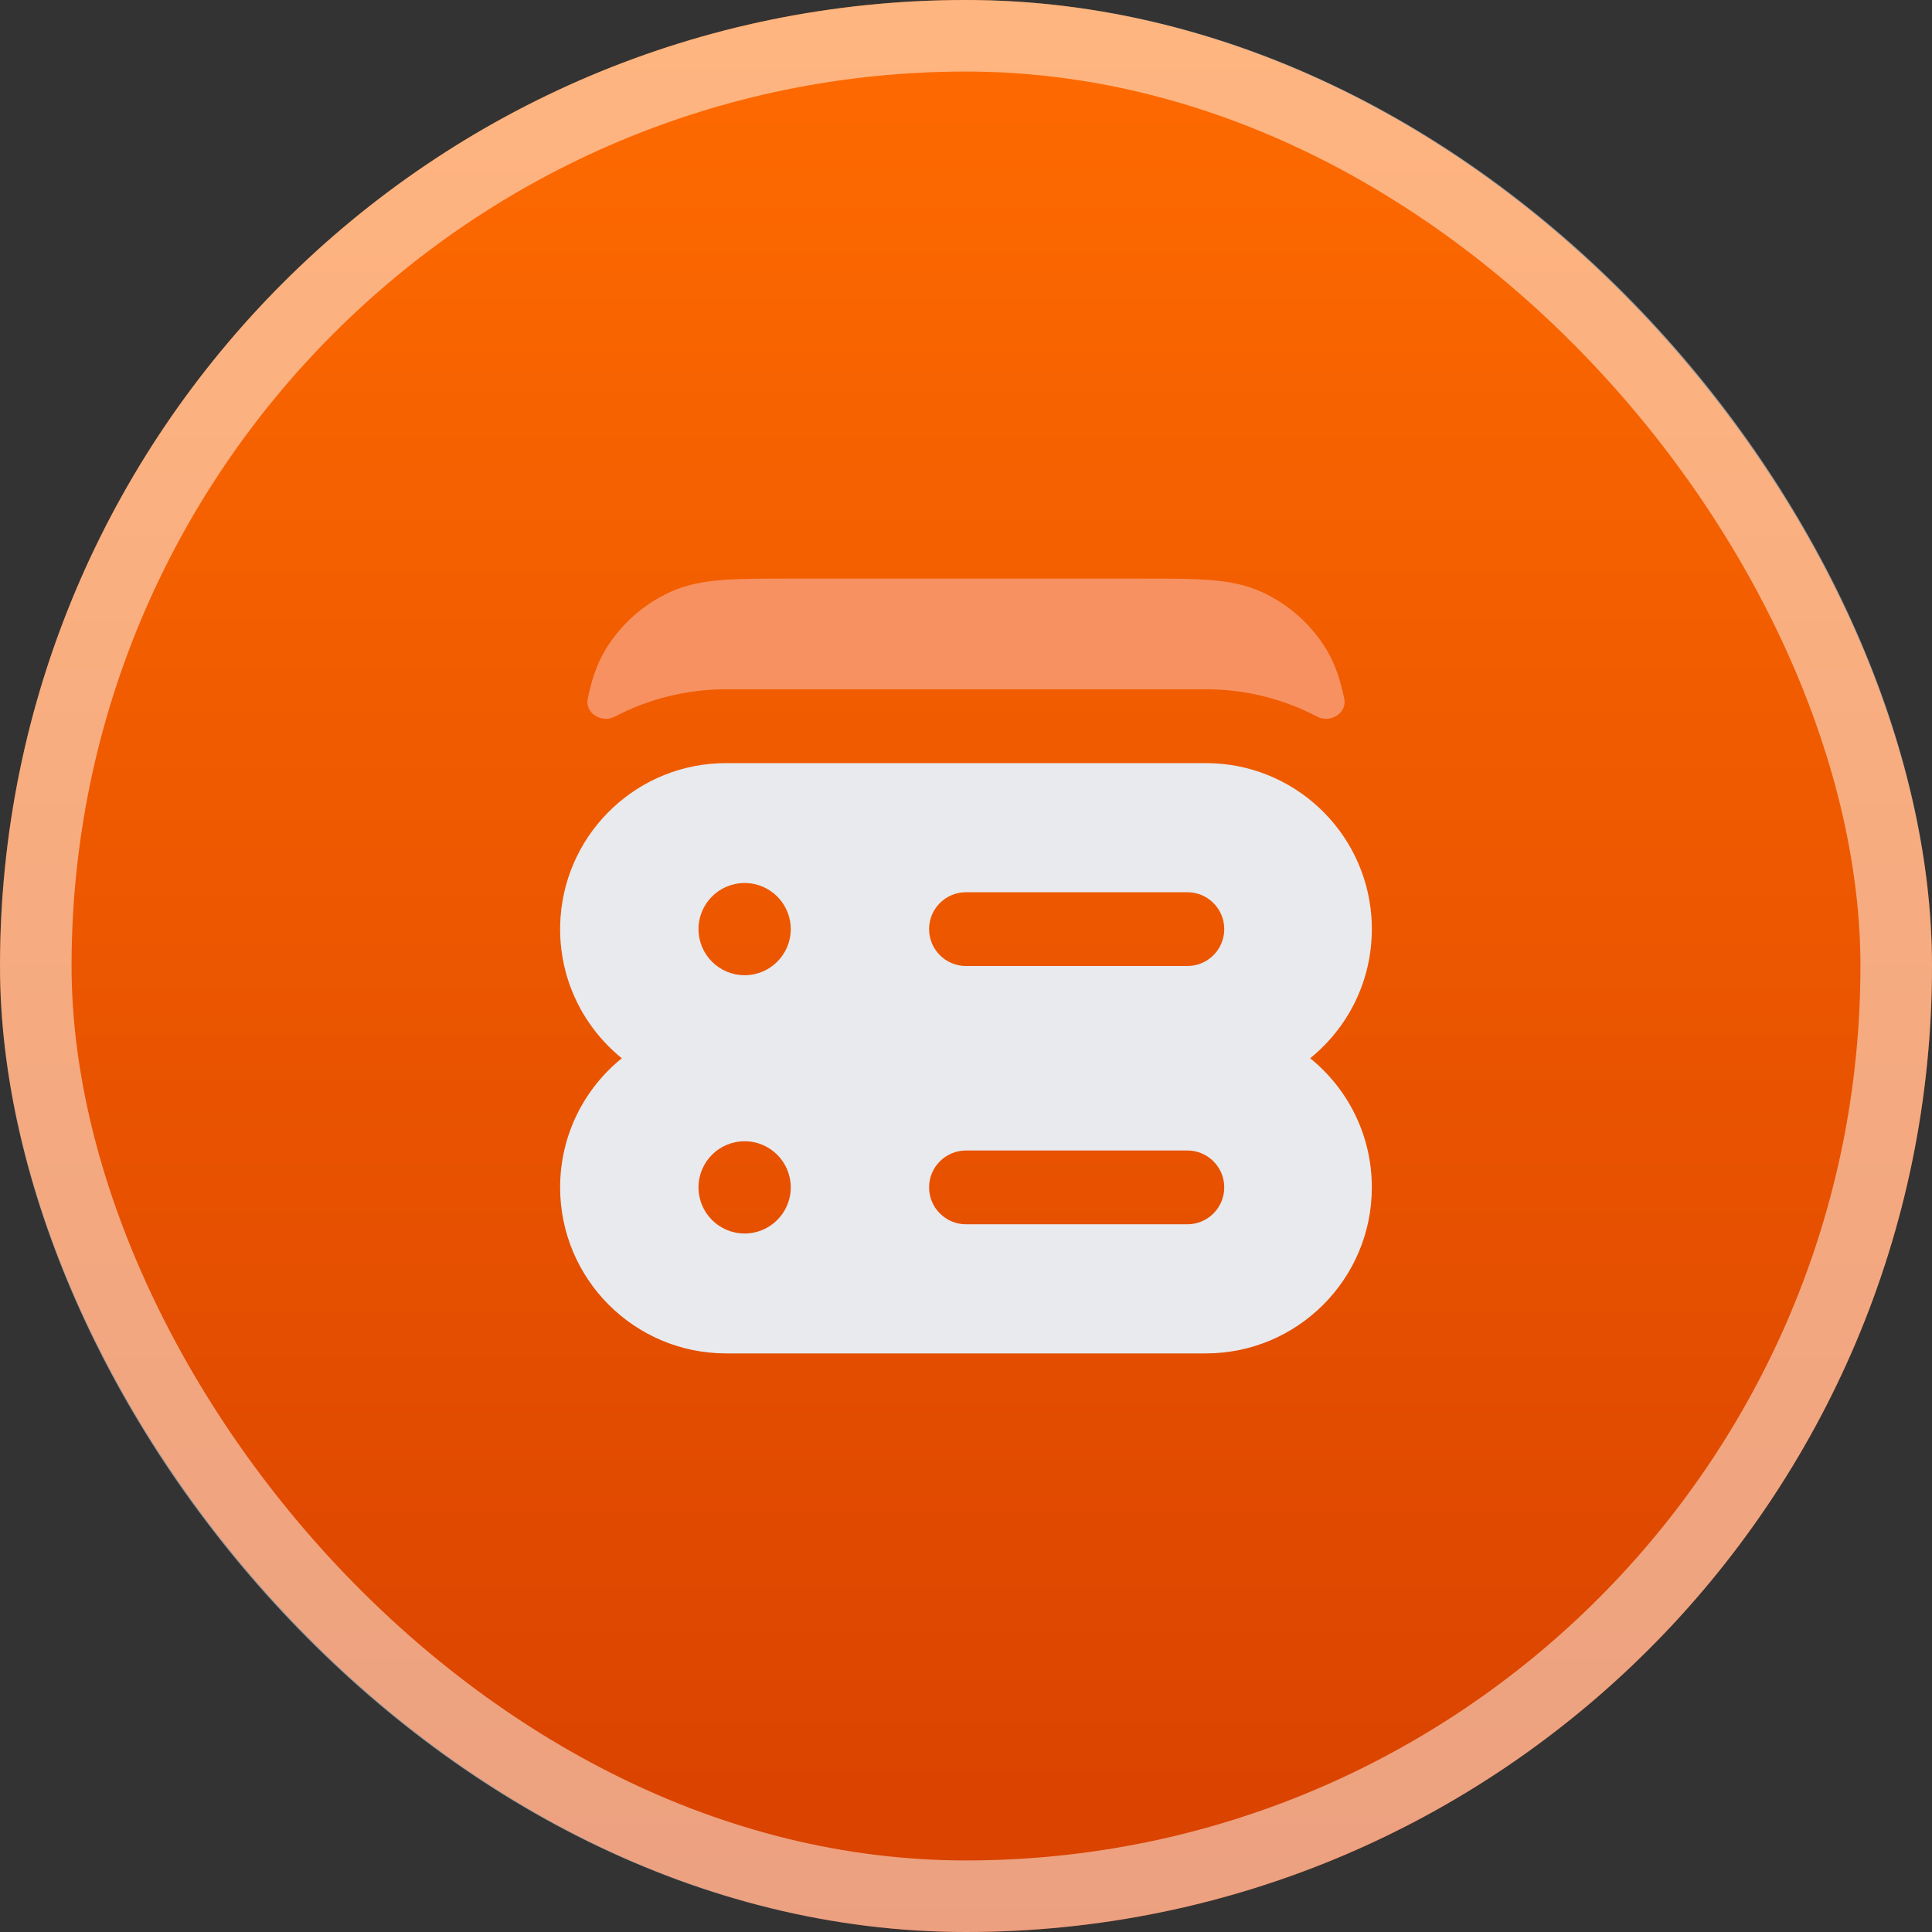
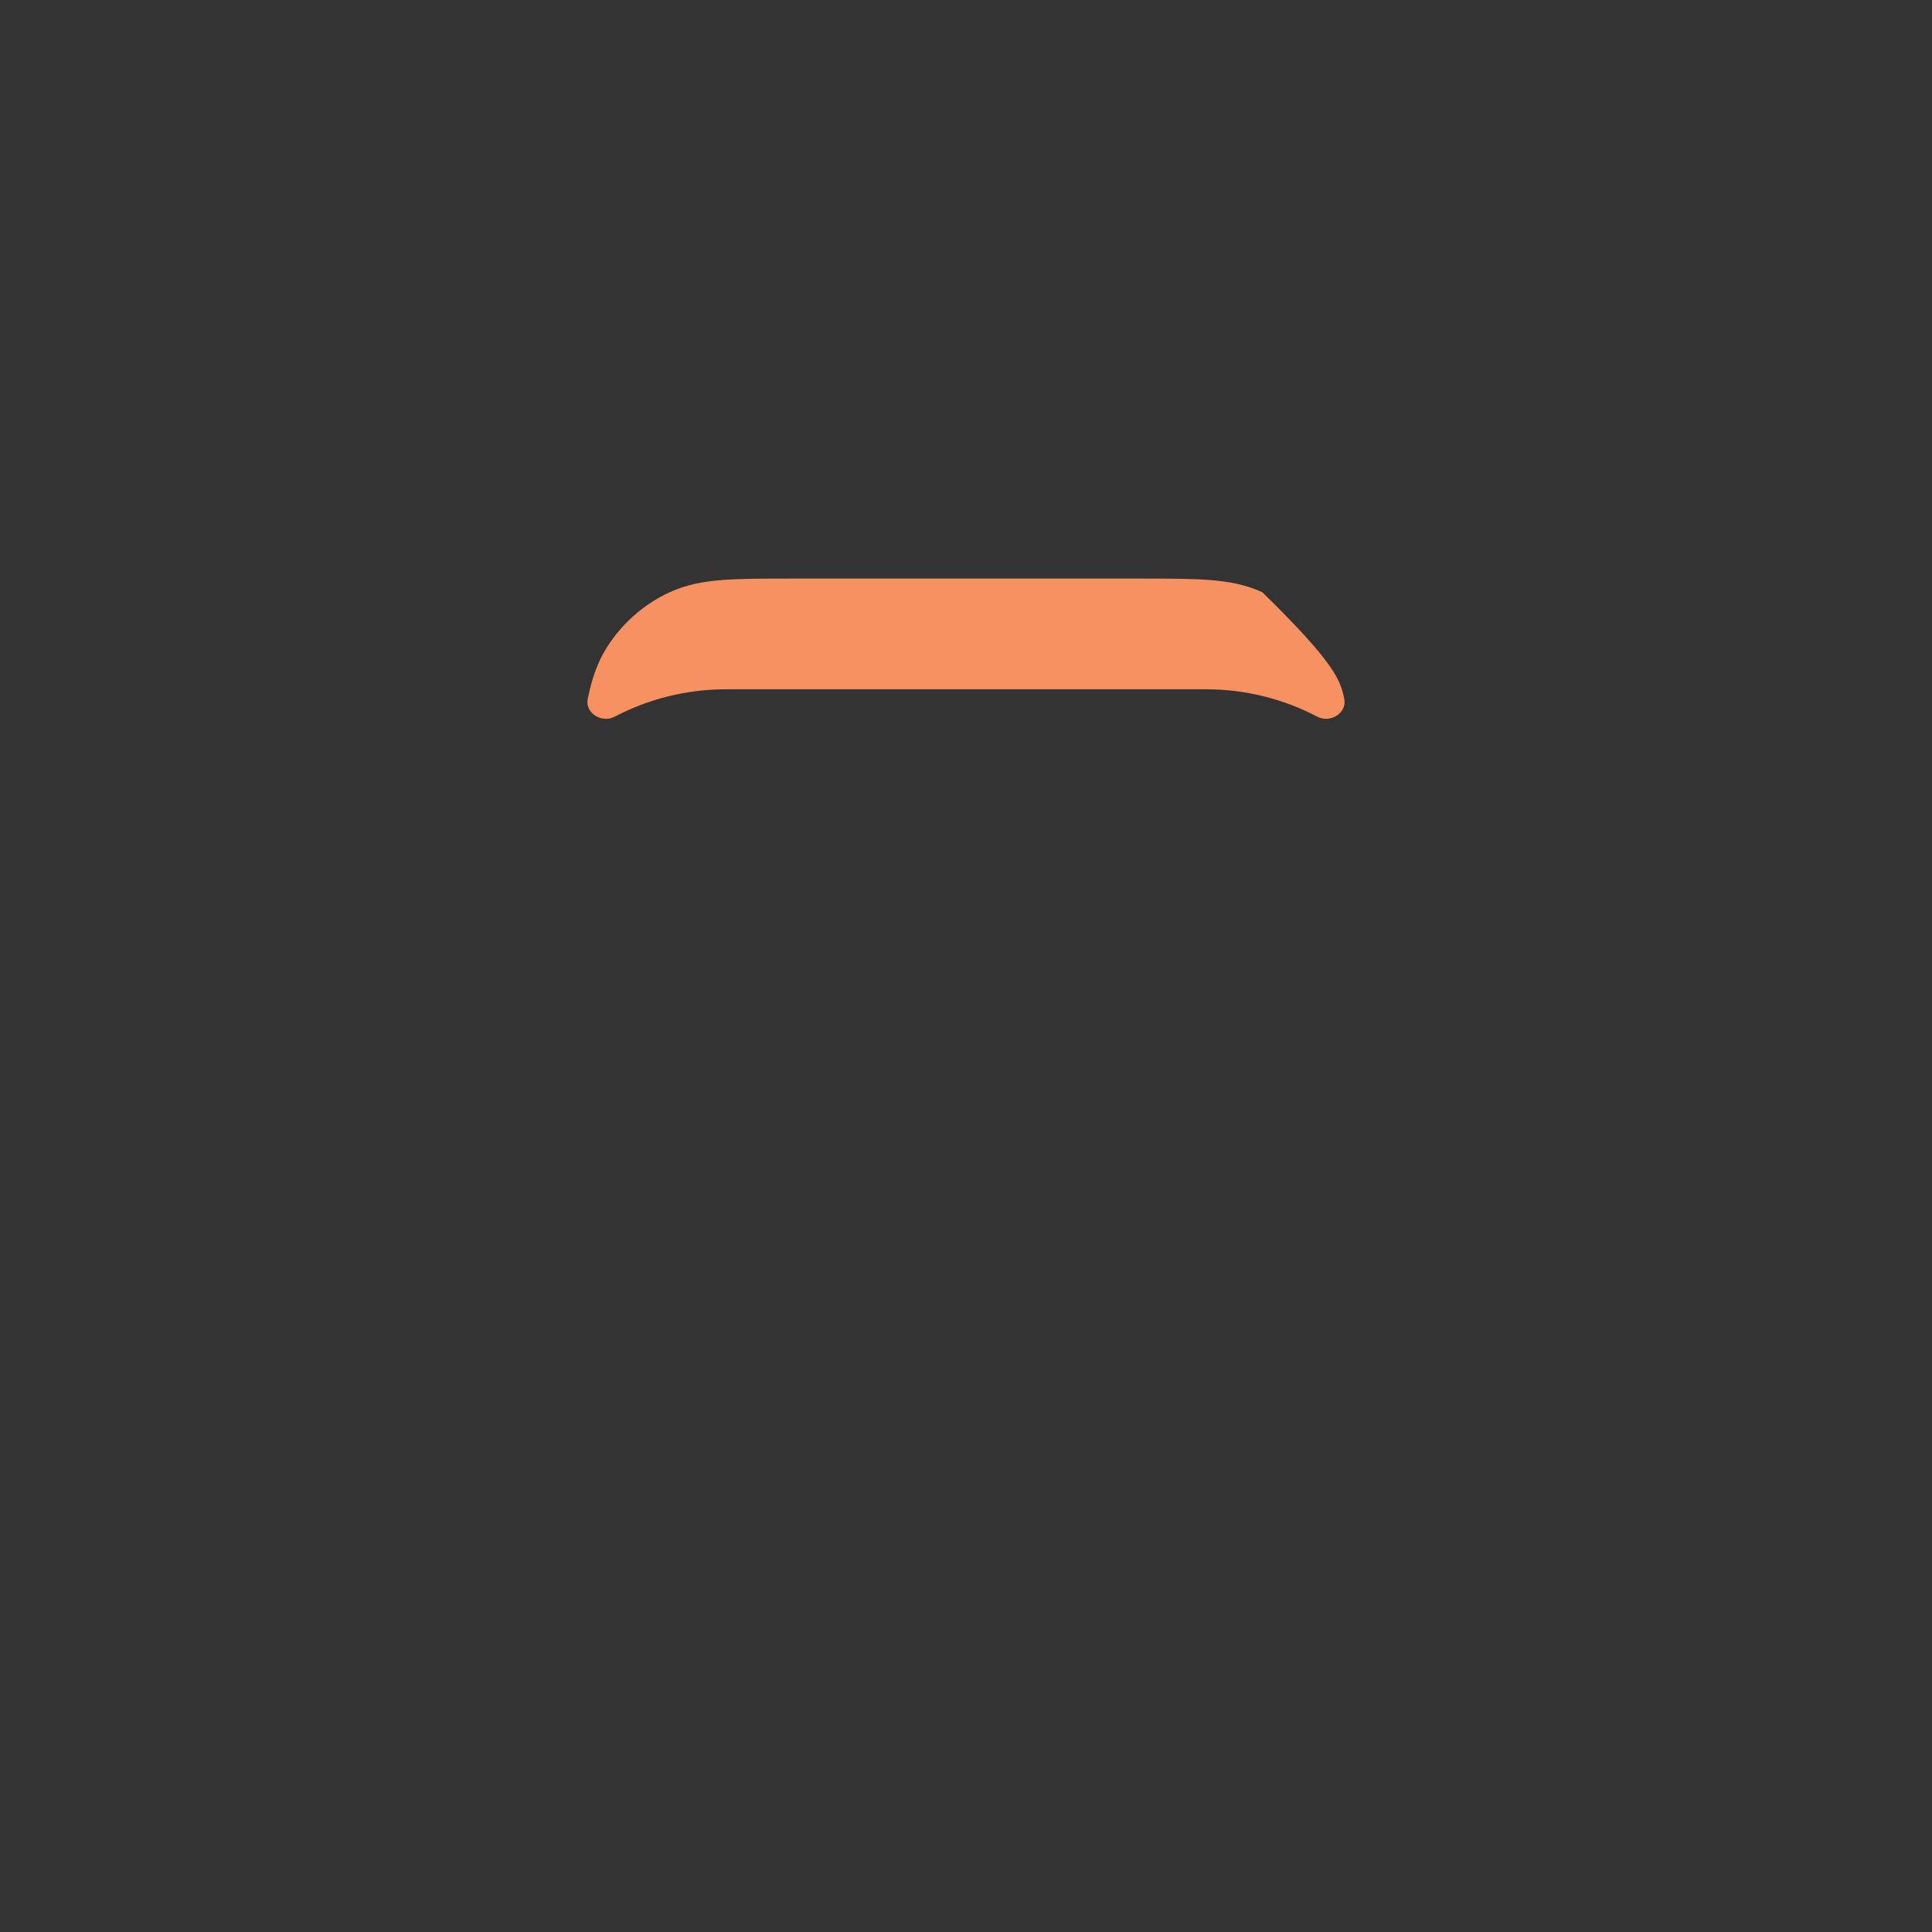
<svg xmlns="http://www.w3.org/2000/svg" width="48" height="48" viewBox="0 0 48 48" fill="none">
  <rect x="0" y="0" width="48" height="48" fill="#333333" stroke="none" />
-   <rect width="48" height="48" rx="24" fill="url(#paint0_linear_95_35925)" />
-   <path fill-rule="evenodd" clip-rule="evenodd" d="M13.928 22.772C13.92 22.875 13.916 22.979 13.916 23.084C13.916 24.379 14.514 25.536 15.449 26.292C14.514 27.048 13.916 28.204 13.916 29.5C13.916 31.778 15.763 33.625 18.041 33.625H29.958C32.236 33.625 34.083 31.778 34.083 29.5C34.083 28.204 33.486 27.048 32.551 26.292C33.486 25.536 34.083 24.379 34.083 23.084C34.083 22.979 34.079 22.875 34.072 22.772C33.912 20.639 32.132 18.959 29.958 18.959H18.041C15.868 18.959 14.087 20.639 13.928 22.772ZM23.083 23.084C23.083 22.577 23.494 22.167 24 22.167H29.5C30.006 22.167 30.416 22.577 30.416 23.084C30.416 23.59 30.006 24 29.5 24H24C23.494 24 23.083 23.59 23.083 23.084ZM23.083 29.5C23.083 28.994 23.494 28.584 24 28.584H29.5C30.006 28.584 30.416 28.994 30.416 29.5C30.416 30.006 30.006 30.417 29.5 30.417H24C23.494 30.417 23.083 30.006 23.083 29.5ZM18.5 21.938C17.867 21.938 17.354 22.451 17.354 23.084C17.354 23.716 17.867 24.229 18.5 24.229C19.133 24.229 19.646 23.716 19.646 23.084C19.646 22.451 19.133 21.938 18.5 21.938ZM17.354 29.5C17.354 28.867 17.867 28.354 18.5 28.354C19.133 28.354 19.646 28.867 19.646 29.5C19.646 30.133 19.133 30.646 18.5 30.646C17.867 30.646 17.354 30.133 17.354 29.5Z" fill="#E8EAED" />
-   <path d="M19.599 14.375H28.401C29.058 14.375 29.604 14.375 30.052 14.41C30.519 14.446 30.95 14.523 31.364 14.715C32.01 15.014 32.555 15.495 32.932 16.099C33.174 16.486 33.304 16.904 33.398 17.363C33.47 17.719 33.047 17.974 32.726 17.805C31.899 17.371 30.957 17.125 29.958 17.125H18.041C17.042 17.125 16.101 17.371 15.274 17.805C14.952 17.974 14.529 17.719 14.602 17.363C14.696 16.904 14.826 16.486 15.068 16.099C15.445 15.495 15.99 15.014 16.636 14.715C17.05 14.523 17.48 14.446 17.948 14.41C18.396 14.375 18.941 14.375 19.599 14.375Z" fill="#F79161" />
-   <rect x="0.889" y="0.889" width="46.222" height="46.222" rx="23.111" stroke="white" stroke-opacity="0.5" stroke-width="1.778" />
+   <path d="M19.599 14.375H28.401C29.058 14.375 29.604 14.375 30.052 14.41C30.519 14.446 30.95 14.523 31.364 14.715C33.174 16.486 33.304 16.904 33.398 17.363C33.47 17.719 33.047 17.974 32.726 17.805C31.899 17.371 30.957 17.125 29.958 17.125H18.041C17.042 17.125 16.101 17.371 15.274 17.805C14.952 17.974 14.529 17.719 14.602 17.363C14.696 16.904 14.826 16.486 15.068 16.099C15.445 15.495 15.99 15.014 16.636 14.715C17.05 14.523 17.48 14.446 17.948 14.41C18.396 14.375 18.941 14.375 19.599 14.375Z" fill="#F79161" />
  <defs>
    <linearGradient id="paint0_linear_95_35925" x1="24" y1="0" x2="24" y2="48" gradientUnits="userSpaceOnUse">
      <stop stop-color="#FF6B00" />
      <stop offset="1" stop-color="#D84100" />
    </linearGradient>
  </defs>
</svg>